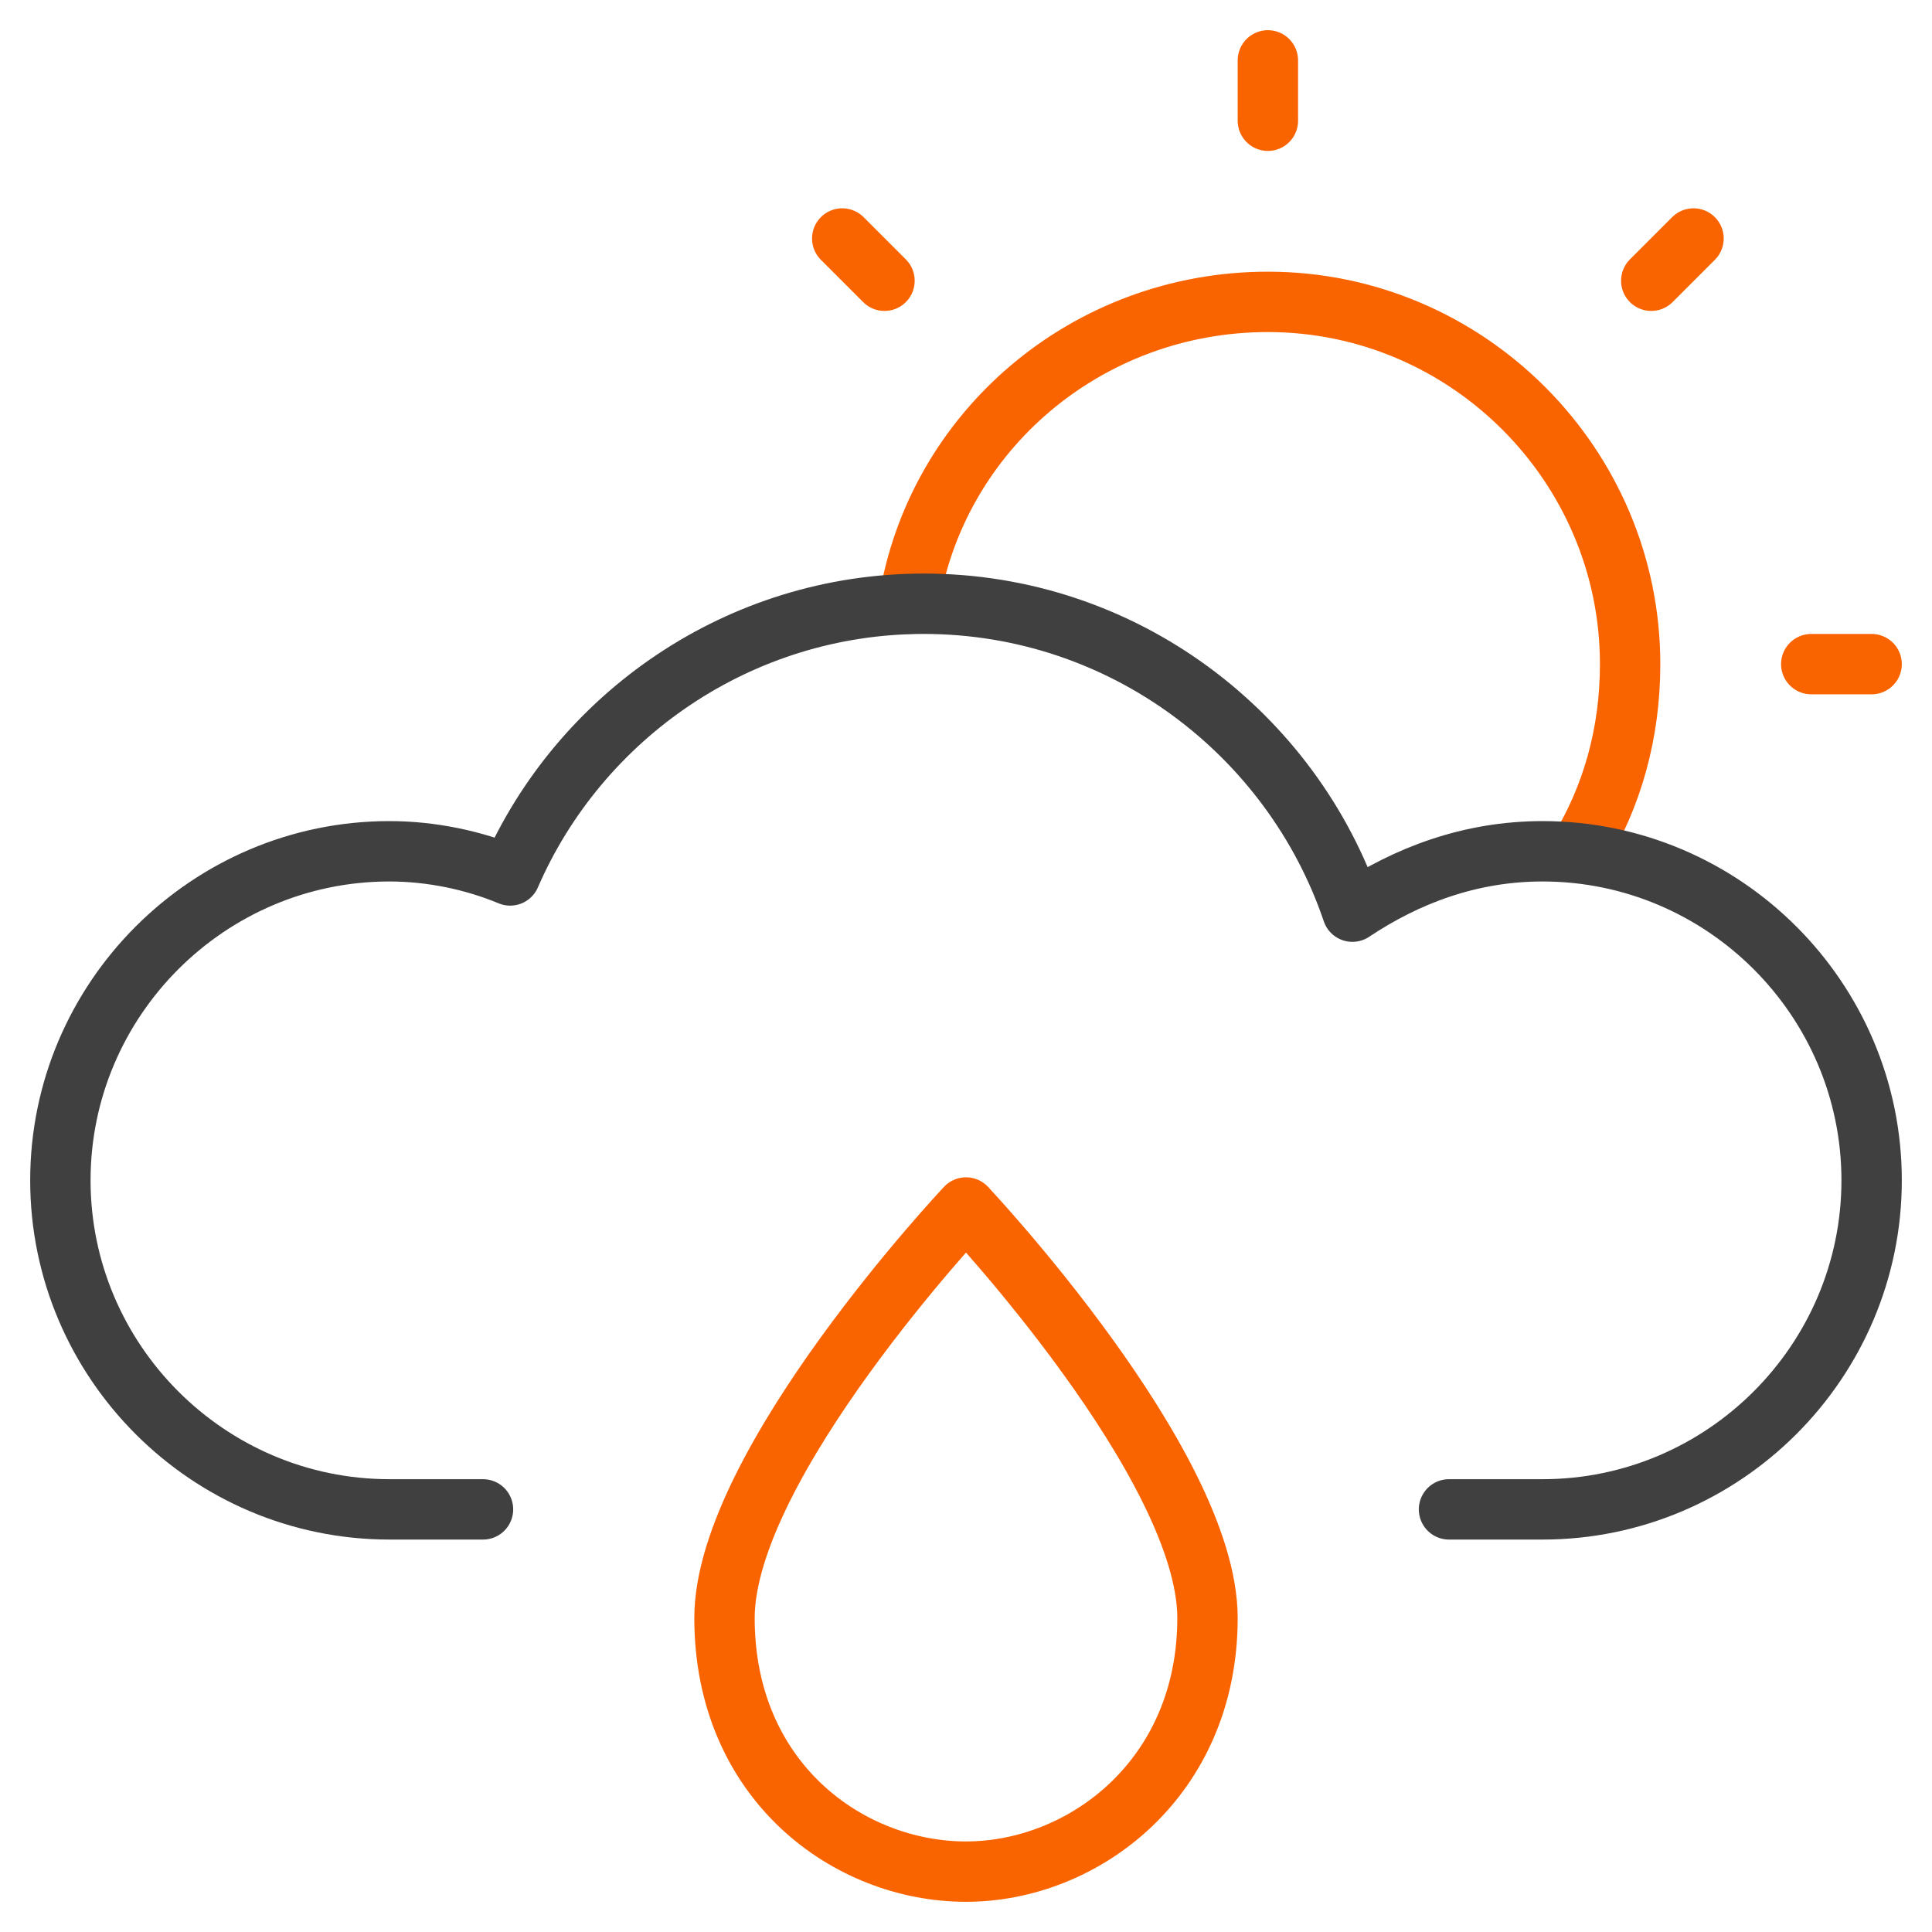
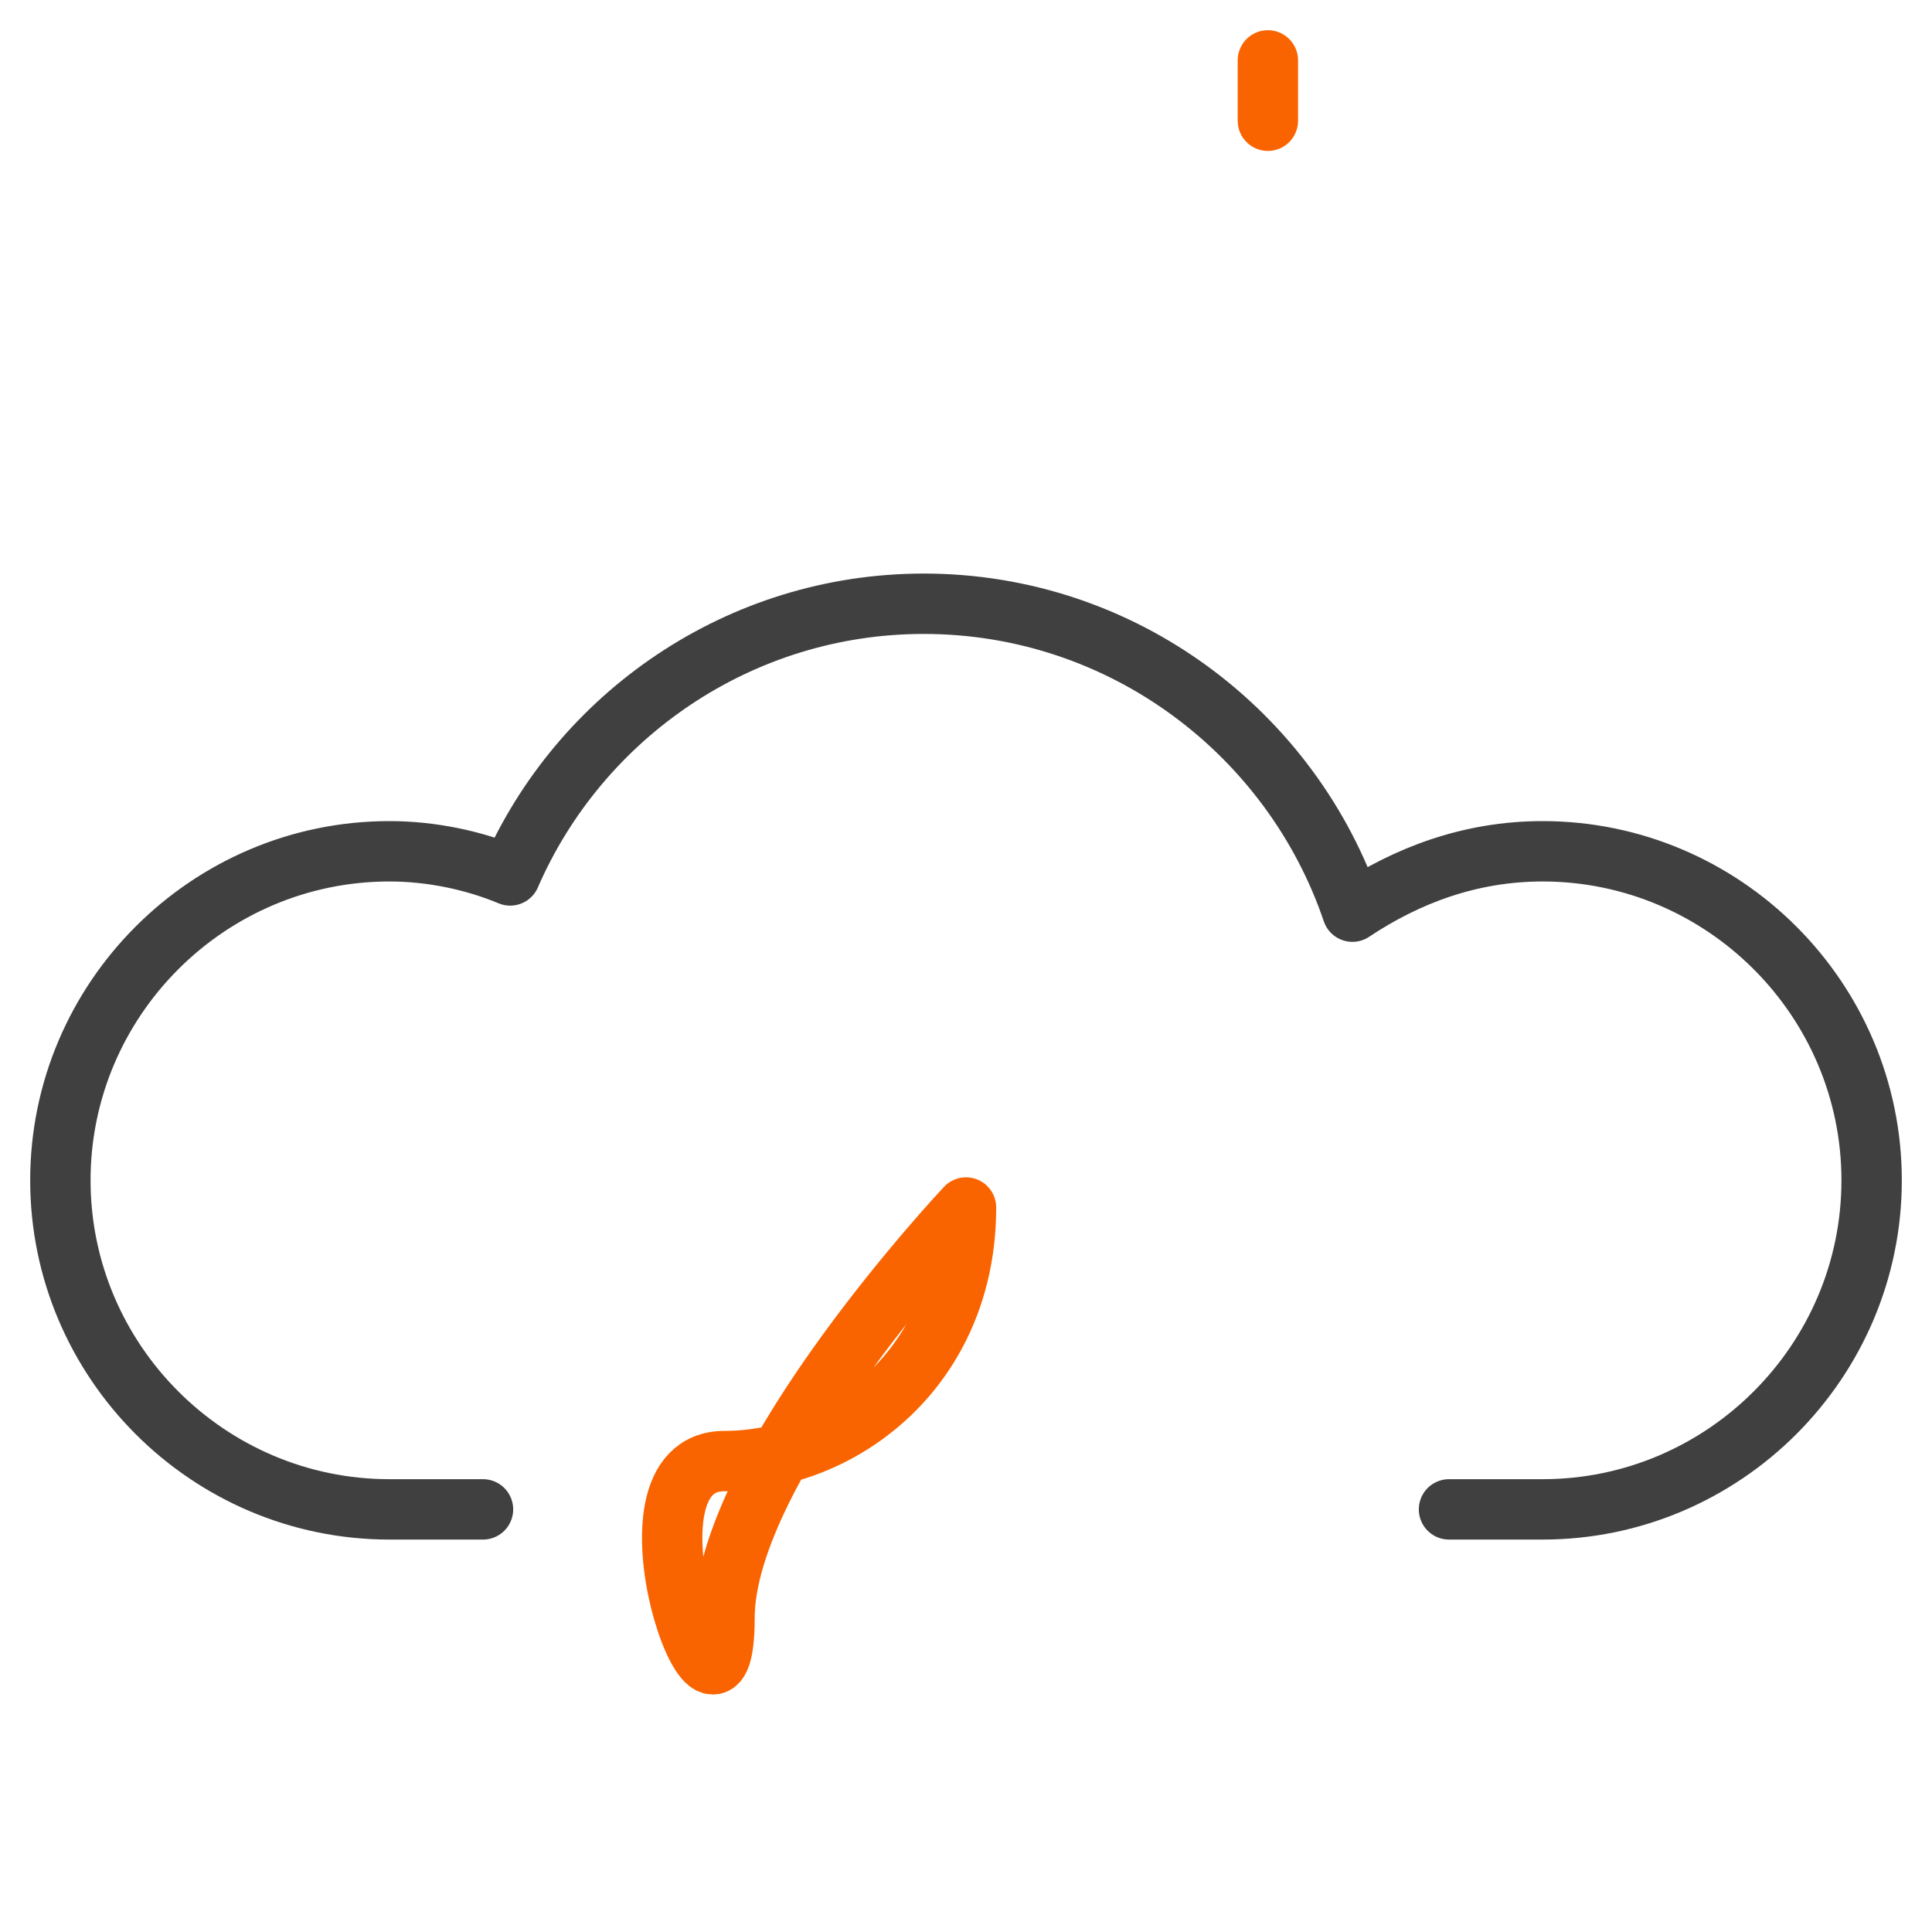
<svg xmlns="http://www.w3.org/2000/svg" viewBox="0 0 64 64" width="64" height="64">
  <title>sun cloud drop</title>
  <g class="nc-icon-wrapper" fill="#404040">
-     <path data-color="color-2" fill="none" stroke="#fa6400" stroke-width="2" stroke-linecap="round" stroke-miterlimit="10" d="M24,53.6 c0-5.1,8-13.6,8-13.6s8,8.5,8,13.6c0,5.3-4.1,8.4-8,8.4S24,59,24,53.6z" stroke-linejoin="round" />
-     <path data-cap="butt" data-color="color-2" fill="none" stroke="#fa6400" stroke-width="2" stroke-miterlimit="10" d="M30.1,20C31,14.3,36,10,42,10 c6.6,0,12,5.4,12,12c0,2.3-0.6,4.4-1.7,6.2" stroke-linejoin="round" stroke-linecap="round" />
+     <path data-color="color-2" fill="none" stroke="#fa6400" stroke-width="2" stroke-linecap="round" stroke-miterlimit="10" d="M24,53.6 c0-5.1,8-13.6,8-13.6c0,5.3-4.1,8.4-8,8.4S24,59,24,53.6z" stroke-linejoin="round" />
    <path fill="none" stroke="#404040" stroke-width="2" stroke-linecap="round" stroke-miterlimit="10" d="M16,50h-3.1 C6.9,50,2,45.1,2,39.1c0-6,4.9-10.9,10.9-10.9c1.4,0,2.8,0.3,4,0.8c2.3-5.3,7.6-9,13.7-9c6.6,0,12.2,4.3,14.2,10.2 c1.8-1.2,3.9-2,6.3-2c6,0,10.9,4.9,10.9,10.9c0,6-4.9,10.9-10.9,10.9H48" stroke-linejoin="round" />
    <line data-color="color-2" fill="none" stroke="#fa6400" stroke-width="2" stroke-linecap="round" stroke-miterlimit="10" x1="42" y1="2" x2="42" y2="4" stroke-linejoin="round" />
-     <line data-color="color-2" fill="none" stroke="#fa6400" stroke-width="2" stroke-linecap="round" stroke-miterlimit="10" x1="56.1" y1="7.9" x2="54.7" y2="9.3" stroke-linejoin="round" />
-     <line data-color="color-2" fill="none" stroke="#fa6400" stroke-width="2" stroke-linecap="round" stroke-miterlimit="10" x1="62" y1="22" x2="60" y2="22" stroke-linejoin="round" />
-     <line data-color="color-2" fill="none" stroke="#fa6400" stroke-width="2" stroke-linecap="round" stroke-miterlimit="10" x1="27.9" y1="7.9" x2="29.3" y2="9.3" stroke-linejoin="round" />
  </g>
</svg>